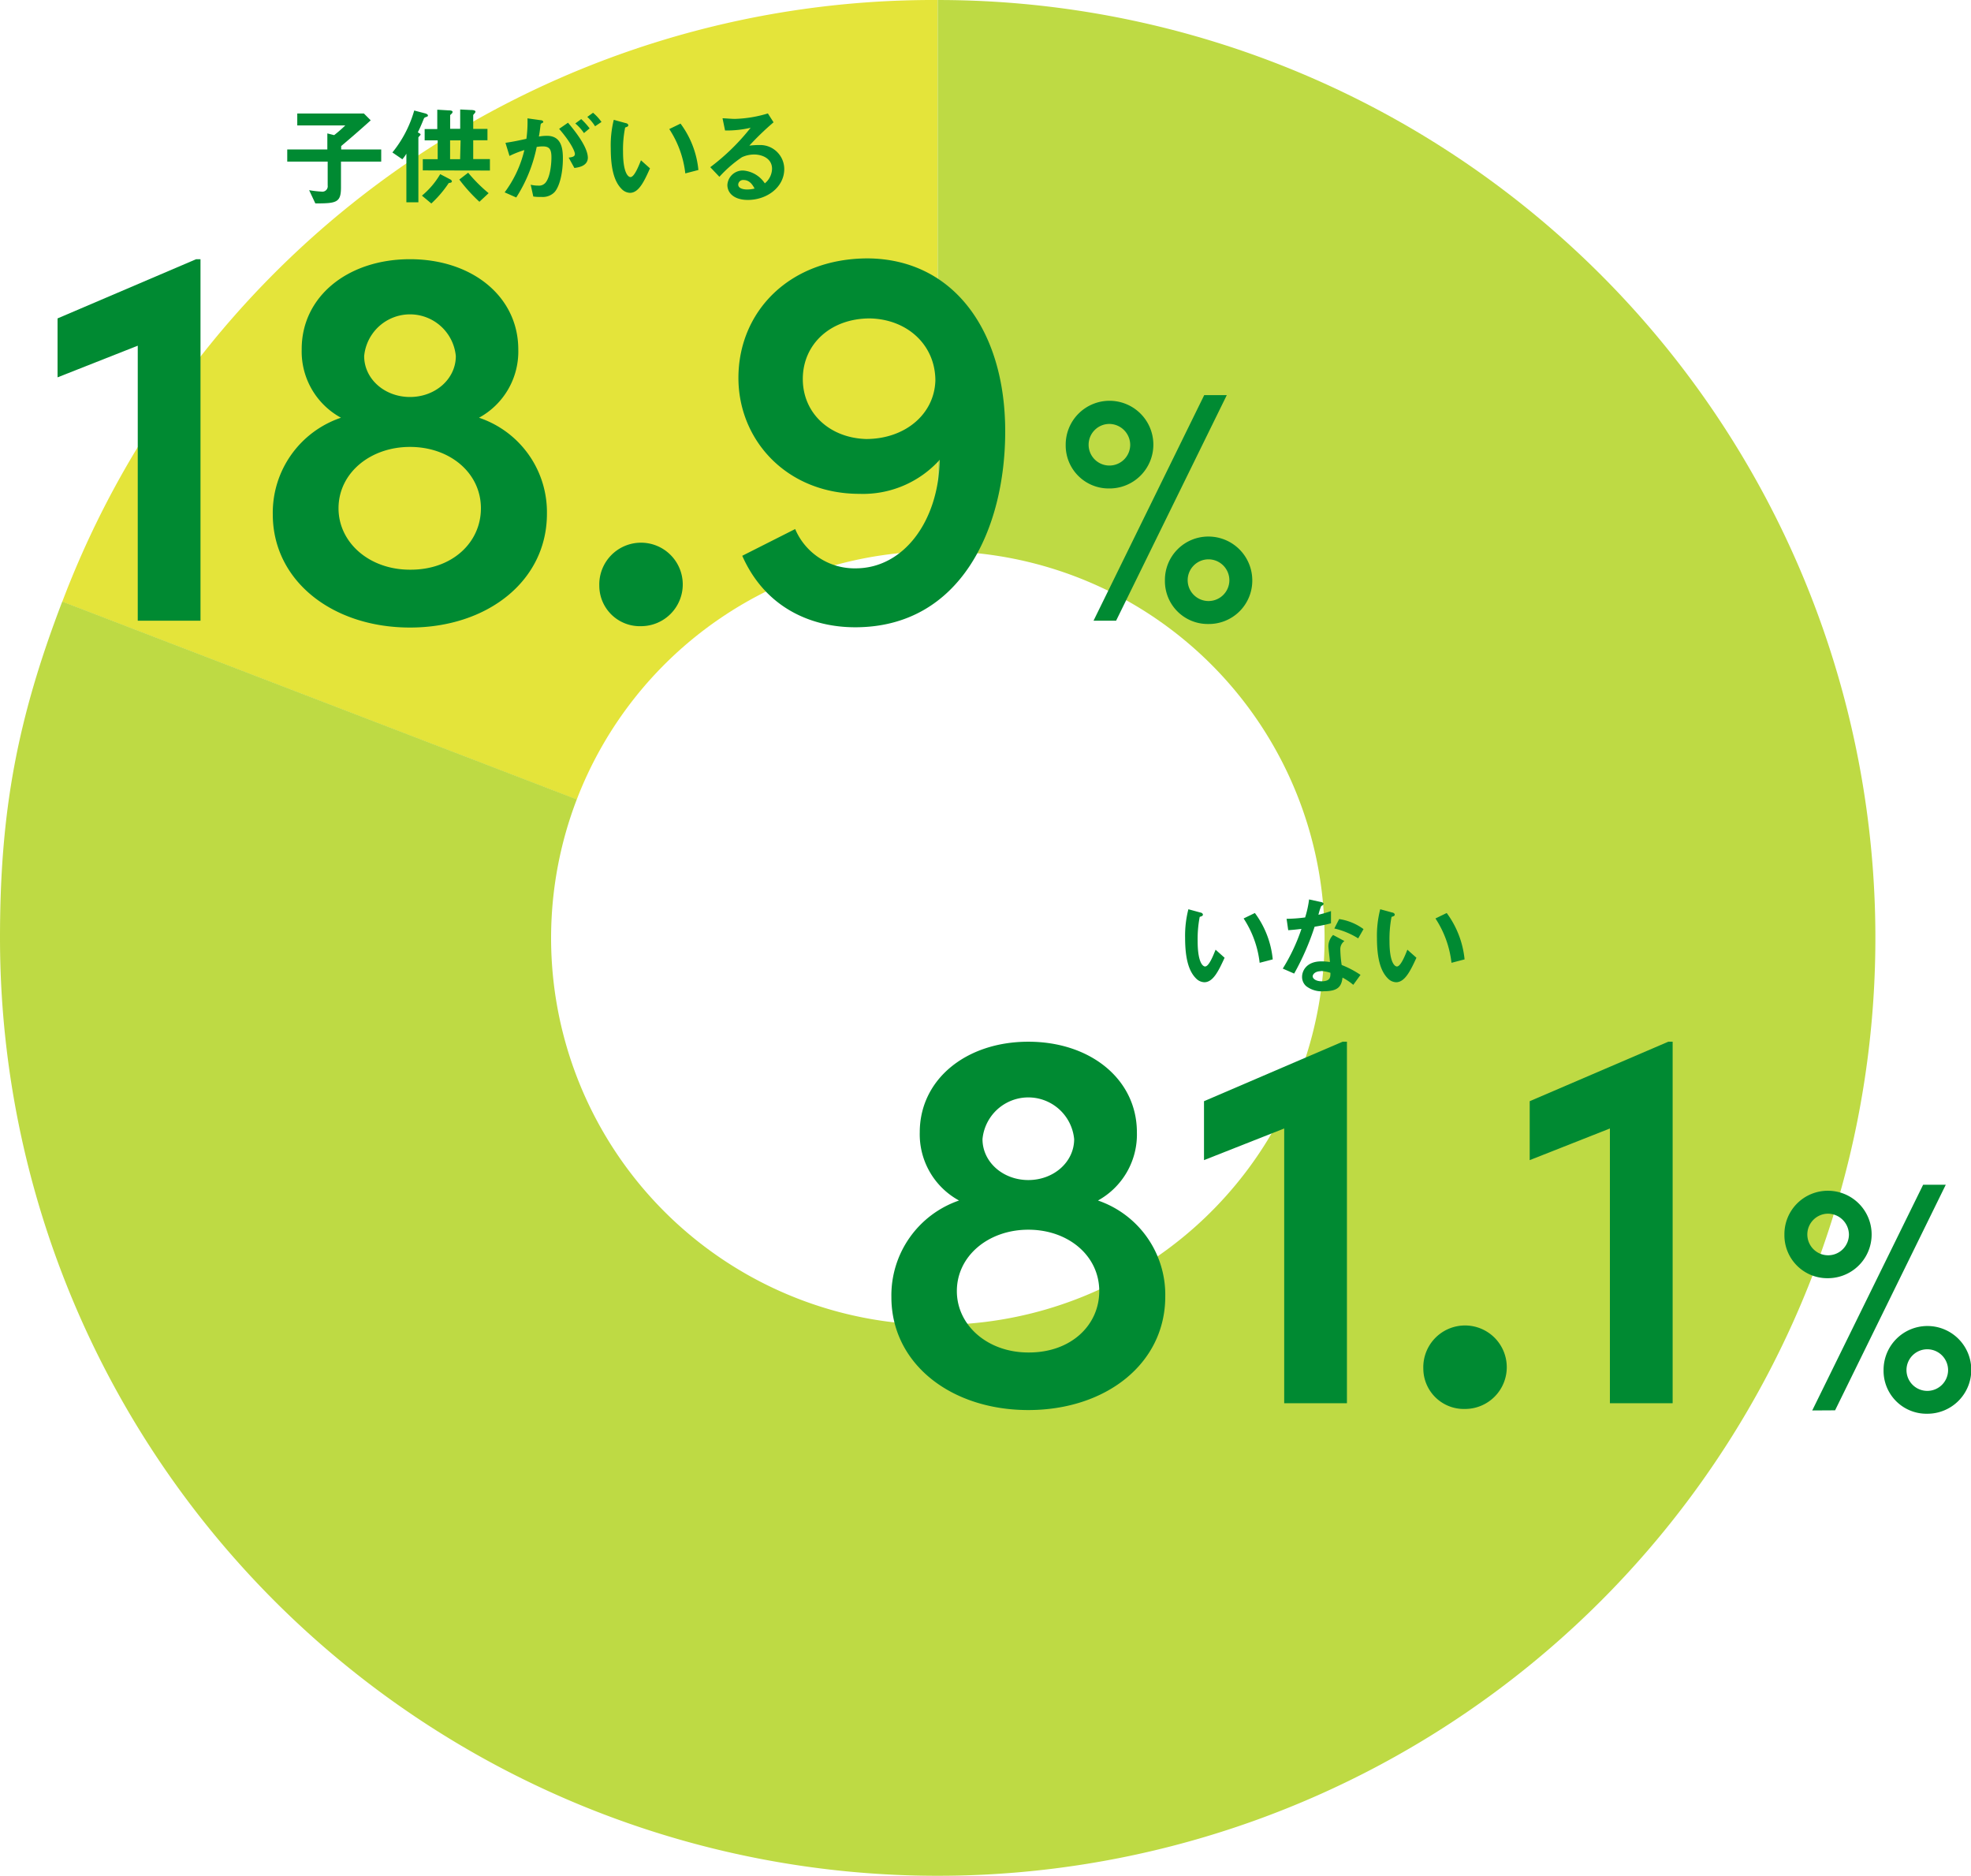
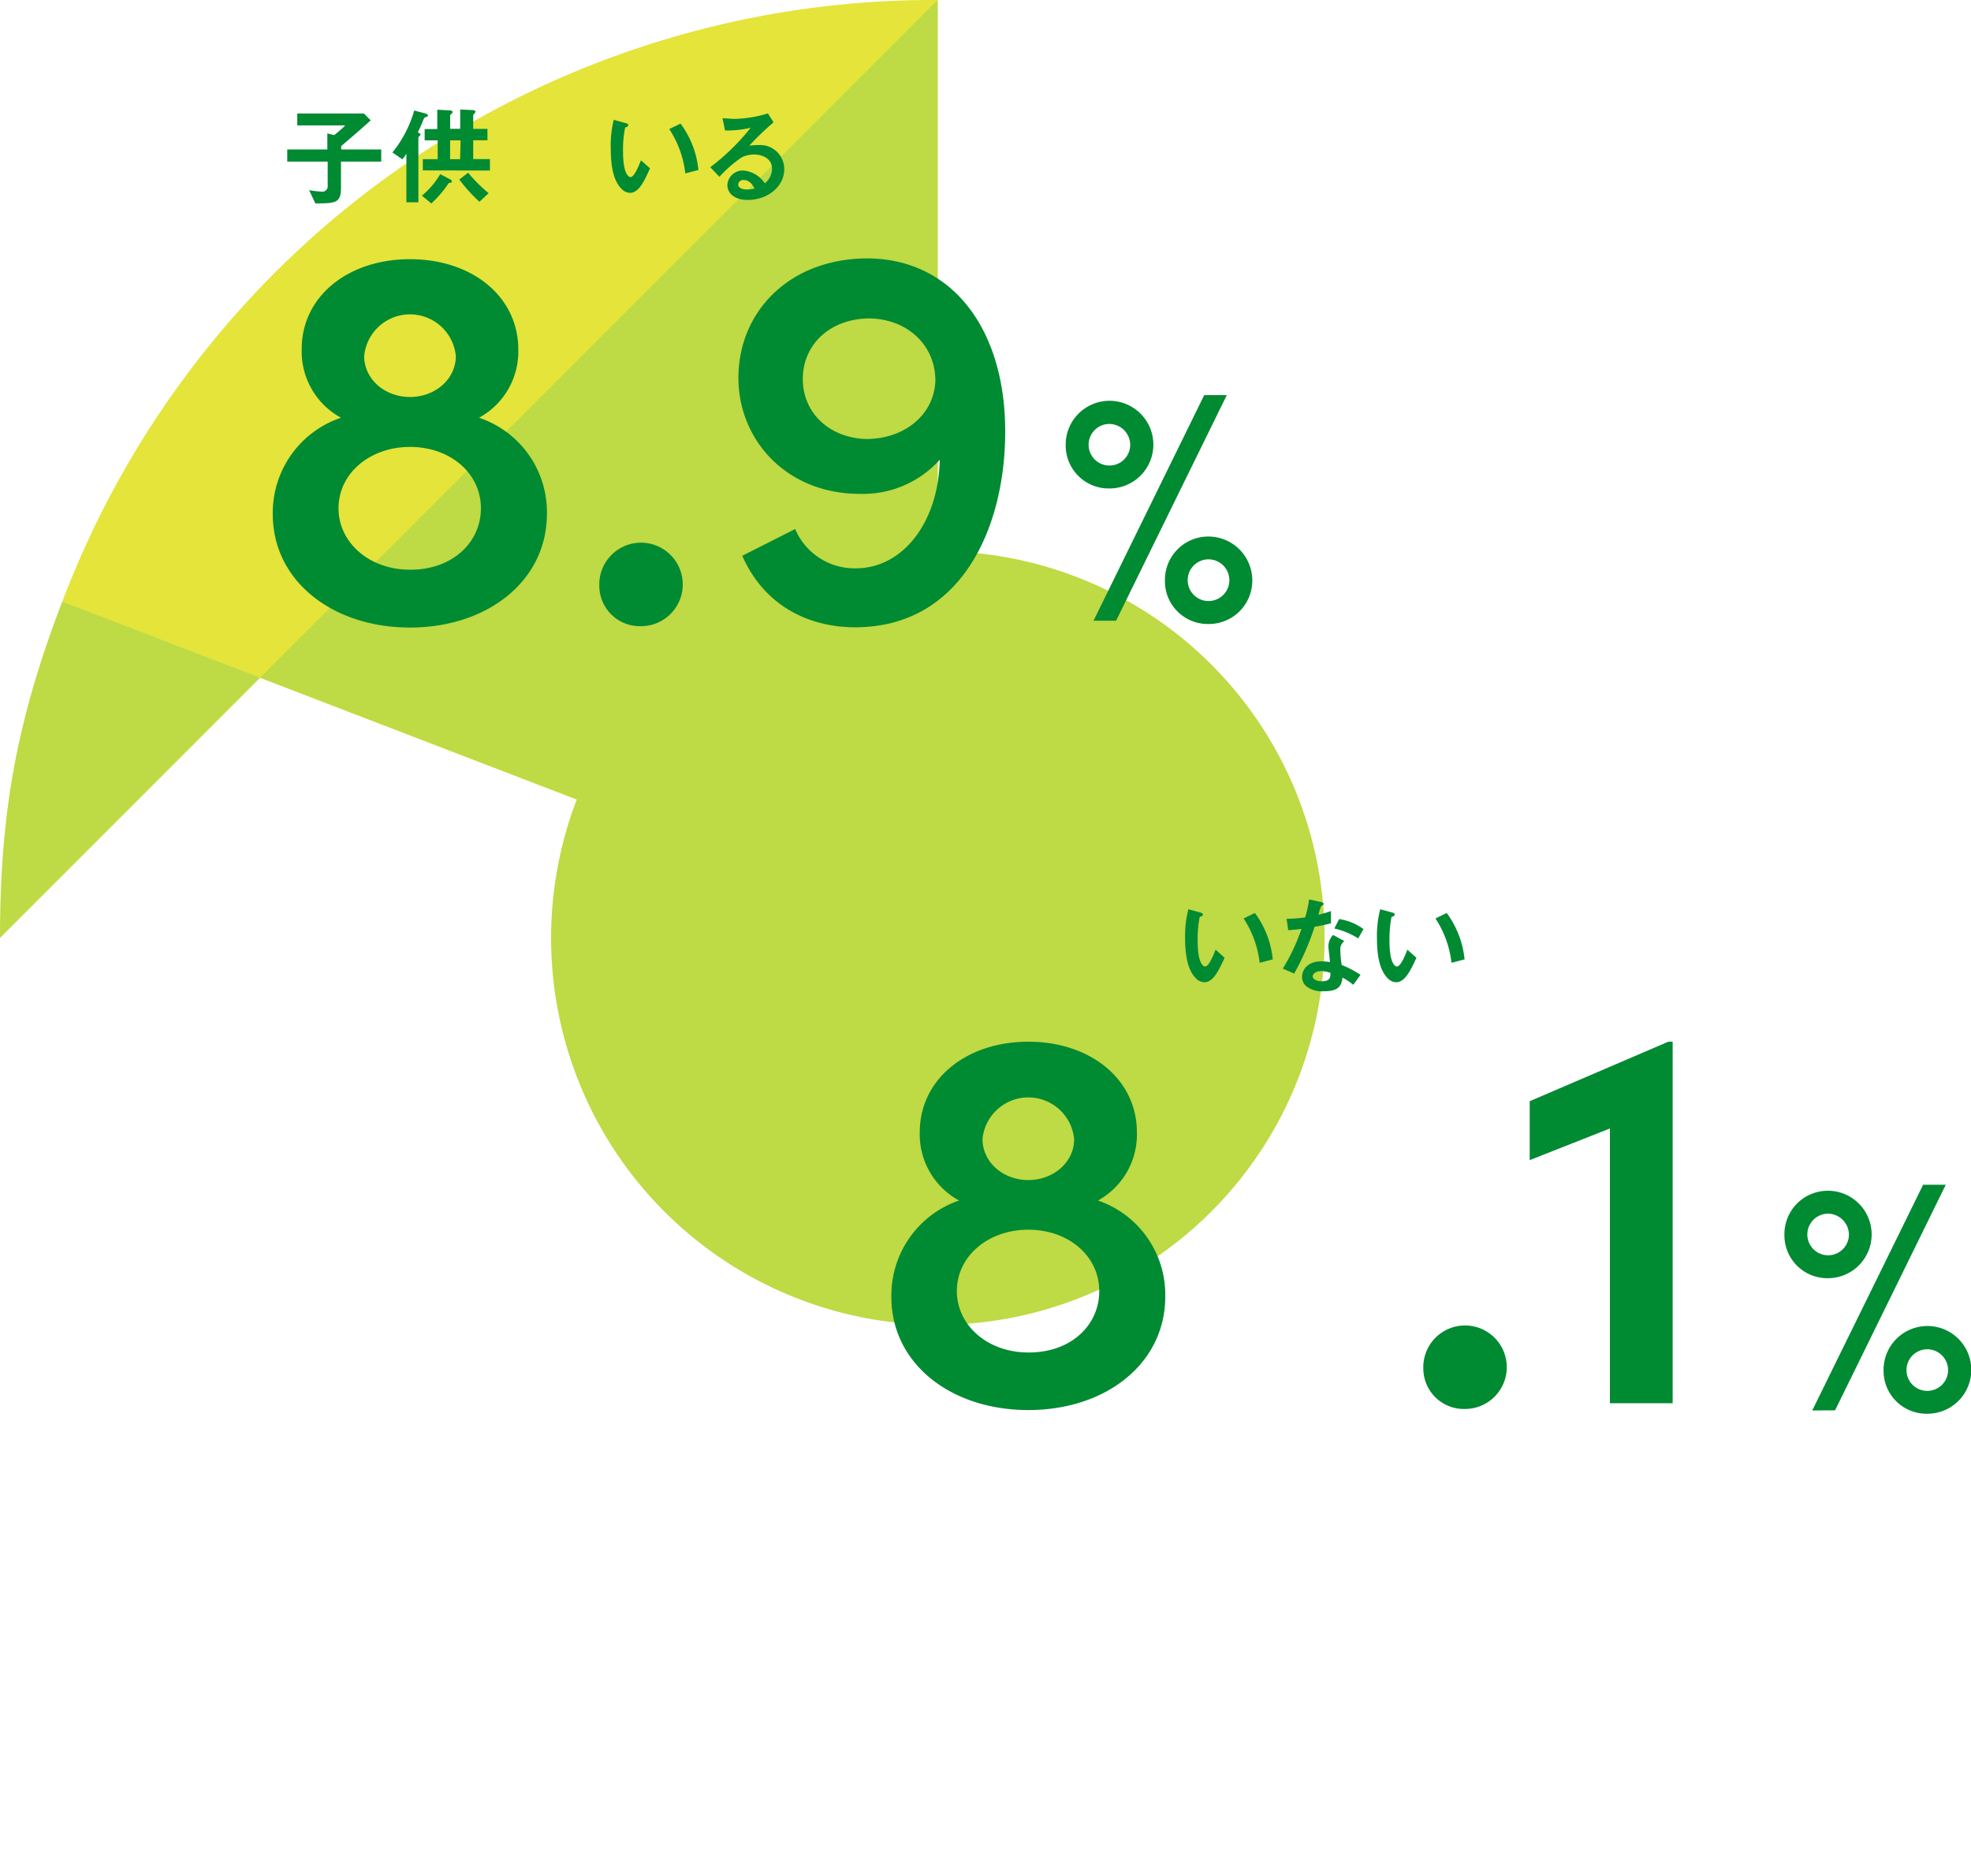
<svg xmlns="http://www.w3.org/2000/svg" width="289.02" height="275.001" viewBox="0 0 289.02 275.001">
  <g id="レイヤー_2" data-name="レイヤー 2" transform="translate(0 0.001)">
    <g id="レイヤー_1" data-name="レイヤー 1">
      <path id="パス_5325" data-name="パス 5325" d="M137.49,80.81V0A136.56,136.56,0,0,0,9.13,88.22l75.44,29a56.73,56.73,0,0,1,52.92-36.41Z" fill="#e4e43a" />
-       <path id="パス_5326" data-name="パス 5326" d="M137.5,0V80.81a56.71,56.71,0,1,1-52.92,36.38l-75.45-29C2.49,105.53,0,119,0,137.5A137.5,137.5,0,1,0,137.5,0Z" fill="#beda44" />
+       <path id="パス_5326" data-name="パス 5326" d="M137.5,0V80.81a56.71,56.71,0,1,1-52.92,36.38l-75.45-29C2.49,105.53,0,119,0,137.5Z" fill="#beda44" />
      <g id="グループ_1546" data-name="グループ 1546" style="isolation: isolate">
        <g id="グループ_1545" data-name="グループ 1545" style="isolation: isolate">
-           <path id="パス_5327" data-name="パス 5327" d="M28.76,38h.64V91H20.2V50.68L8.44,55.32V46.68Z" fill="#008a32" />
          <path id="パス_5328" data-name="パス 5328" d="M80.2,75.32C80.2,85.16,71.48,92,60.12,92S40,85.16,40,75.4A14.7,14.7,0,0,1,50,61.24a11.05,11.05,0,0,1-5.76-10C44.2,43.48,51,38,60.12,38S76,43.48,76,51.24a11.05,11.05,0,0,1-5.76,10A14.6,14.6,0,0,1,80.2,75.32Zm-9.68-.8c0-5.2-4.56-9-10.4-9s-10.48,3.84-10.48,9c0,5,4.48,9,10.48,9C66.28,83.56,70.52,79.56,70.52,74.52ZM53.4,52.2c0,3.36,3,6,6.72,6s6.72-2.64,6.72-6a6.75,6.75,0,0,0-13.44,0Z" fill="#008a32" />
          <path id="パス_5329" data-name="パス 5329" d="M87.88,85.88A6.12,6.12,0,1,1,94,91.8a5.94,5.94,0,0,1-6.12-5.92Z" fill="#008a32" />
          <path id="パス_5330" data-name="パス 5330" d="M147.4,63.24c0,14.32-6.56,28.72-22,28.72-6.48,0-13.2-2.88-16.56-10.48l7.76-3.92a9.45,9.45,0,0,0,8.88,5.76c7,0,12.16-6.88,12.32-15.92a15.14,15.14,0,0,1-11.76,5c-10.64,0-17.76-7.84-17.76-17,0-9.68,7.44-17.52,19-17.52C139.8,38,147.4,48.44,147.4,63.24ZM137.16,55.8c0-5.2-4.08-9-9.6-9.12-5.76,0-9.84,3.76-9.84,8.88,0,5,3.92,8.64,9.28,8.8C132.68,64.36,137,60.76,137.16,55.8Z" fill="#008a32" />
        </g>
      </g>
      <g id="グループ_1548" data-name="グループ 1548" style="isolation: isolate">
        <g id="グループ_1547" data-name="グループ 1547" style="isolation: isolate">
          <path id="パス_5331" data-name="パス 5331" d="M156.27,65.22a6.427,6.427,0,1,1,6.39,6.39,6.3,6.3,0,0,1-6.39-6.39Zm9.46,0a3.09,3.09,0,0,0-3.07-3.07,3.05,3.05,0,1,0,3.07,3.07ZM160.35,91l16.23-33.07h3.31L163.66,91Zm10.47-5.9a6.36,6.36,0,0,1,6.38-6.44,6.43,6.43,0,0,1,6.43,6.44,6.36,6.36,0,0,1-6.43,6.38,6.28,6.28,0,0,1-6.38-6.38Zm9.45,0A3.07,3.07,0,0,0,177.2,82a3.057,3.057,0,1,0,3.07,3.1Z" fill="#008a32" />
        </g>
      </g>
      <g id="グループ_1550" data-name="グループ 1550" style="isolation: isolate">
        <g id="グループ_1549" data-name="グループ 1549" style="isolation: isolate">
          <path id="パス_5332" data-name="パス 5332" d="M50,23.69V27.5c0,2.22-.7,2.32-3.76,2.32l-.91-1.94a15.5,15.5,0,0,0,1.81.21.79.79,0,0,0,.91-.9v-3.5H42.12V21.91H48V19.56l1,.25a19.75,19.75,0,0,0,1.63-1.42H43.59V16.64h9.77l1,1c-1.78,1.61-3.19,2.81-4.33,3.77v.5H55.9v1.78Z" fill="#008a32" />
          <path id="パス_5333" data-name="パス 5333" d="M62.46,17.16c-.23.08-.24.12-.31.24-.43,1.07-.61,1.45-.88,2,.35.21.4.23.4.32s-.16.21-.17.24-.15.13-.15.2v9.5H59.59V22.53a5,5,0,0,1-.59.82l-1.46-1a17.21,17.21,0,0,0,3.2-6.15l1.67.44s.34.11.34.28S62.65,17.08,62.46,17.16ZM66,26.81a.26.26,0,0,0-.29.16,16.61,16.61,0,0,1-2.46,2.86l-1.38-1.15a11.78,11.78,0,0,0,2.68-3.15l1.55.81a.44.44,0,0,1,.17.26C66.23,26.79,66,26.79,66,26.81Zm-4-1.83V23.34h2.18V20.58H62.27V18.92h1.85V16.08l1.67.1c.11,0,.57,0,.57.22s-.21.31-.35.48v2h1.47V16.05l1.43.07c.21,0,.81,0,.81.25a.49.49,0,0,1-.17.29s-.16.16-.16.24v2h2.09v1.66H69.39v2.76h2.45V25Zm5.54-4.4H66v2.76h1.47Zm2.76,9a24,24,0,0,1-2.95-3.26l1.3-1a22.14,22.14,0,0,0,3,3Z" fill="#008a32" />
-           <path id="パス_5334" data-name="パス 5334" d="M81.23,28.25a2.41,2.41,0,0,1-1.83.62,6.852,6.852,0,0,1-1.2-.06l-.38-1.73a4.38,4.38,0,0,0,1.09.13,1.25,1.25,0,0,0,1.1-.45c.72-.9.85-2.91.85-3.68,0-1.23-.31-1.62-1.3-1.62a5.47,5.47,0,0,0-.86.08,21.7,21.7,0,0,1-3,7.41L74,28.2A16.88,16.88,0,0,0,76.89,22a14.32,14.32,0,0,0-2.18.86l-.59-1.92c1.22-.19,1.76-.3,3.07-.59a18.46,18.46,0,0,0,.16-3l1.92.27c.21,0,.39.11.39.24s0,.08-.18.18-.19.13-.22.33c-.08.64-.11.93-.24,1.65a6.43,6.43,0,0,1,1.17-.11c2.16,0,2.35,1.9,2.35,3.33C82.54,25.46,82,27.53,81.23,28.25Zm3-3.62-.84-1.52c.57-.08.91-.16.91-.54s-.61-1.72-2.31-3.68l1.3-.9c.74.88,2.91,3.46,2.91,5.15-.03,1.22-1.4,1.41-2,1.49Zm1.4-5.12a6.9,6.9,0,0,0-1.27-1.41l.87-.64a10.5,10.5,0,0,1,1.23,1.36Zm1.63-1a6.59,6.59,0,0,0-1.14-1.37l.84-.61a7.13,7.13,0,0,1,1.24,1.35Z" fill="#008a32" />
          <path id="パス_5335" data-name="パス 5335" d="M92.38,28.27a1.77,1.77,0,0,1-1.19-.53c-1.12-1.09-1.63-3-1.63-6A15.51,15.51,0,0,1,90,17.57l1.76.48c.11,0,.37.12.37.31s-.19.24-.46.33a16.26,16.26,0,0,0-.31,3.57c0,3.12.77,3.7,1.09,3.7.58,0,1.23-1.7,1.54-2.46l1.32,1.18C94.47,26.57,93.67,28.27,92.38,28.27Zm8.11-2.85a14.87,14.87,0,0,0-2.35-6.5l1.65-.8a13.56,13.56,0,0,1,2.62,6.8Z" fill="#008a32" />
          <path id="パス_5336" data-name="パス 5336" d="M109.66,29.31c-2,0-3-1-3-2.2A2.25,2.25,0,0,1,109,25a4.19,4.19,0,0,1,3.15,1.88,2.84,2.84,0,0,0,1.06-2.13c0-1.59-1.56-2.1-2.6-2.1a4.27,4.27,0,0,0-1.82.4,18.09,18.09,0,0,0-3.3,2.87l-1.34-1.41a32,32,0,0,0,5.92-5.78,15.35,15.35,0,0,1-3.75.4l-.37-1.79c.39,0,1.3.09,1.8.09a18.22,18.22,0,0,0,4.85-.8l.83,1.3a40.63,40.63,0,0,0-3.55,3.42,12.4,12.4,0,0,1,1.55-.09A3.53,3.53,0,0,1,115,24.78C115,27.43,112.48,29.31,109.66,29.31Zm-.61-2.92a.71.71,0,0,0-.8.67c0,.56.74.72,1.31.72a4.5,4.5,0,0,0,1.09-.14C110.44,27.27,110,26.39,109.05,26.39Z" fill="#008a32" />
        </g>
      </g>
      <g id="グループ_1552" data-name="グループ 1552" style="isolation: isolate">
        <g id="グループ_1551" data-name="グループ 1551" style="isolation: isolate">
          <path id="パス_5337" data-name="パス 5337" d="M170.87,190.08c0,9.84-8.72,16.64-20.08,16.64s-20.08-6.8-20.08-16.56A14.7,14.7,0,0,1,140.63,176a11.05,11.05,0,0,1-5.76-10c0-7.76,6.8-13.28,15.92-13.28s15.92,5.52,15.92,13.28A11.05,11.05,0,0,1,161,176a14.6,14.6,0,0,1,9.87,14.08Zm-9.68-.8c0-5.2-4.56-9-10.4-9s-10.48,3.84-10.48,9c0,5,4.48,9,10.48,9C157,198.32,161.19,194.32,161.19,189.28ZM144.07,167c0,3.36,3,6,6.72,6s6.72-2.64,6.72-6a6.75,6.75,0,0,0-13.44,0Z" fill="#008a32" />
-           <path id="パス_5338" data-name="パス 5338" d="M196.87,152.72h.64v53h-9.2V165.44l-11.76,4.64v-8.64Z" fill="#008a32" />
          <path id="パス_5339" data-name="パス 5339" d="M208.71,200.64a6.12,6.12,0,1,1,6.08,5.92,5.94,5.94,0,0,1-6.08-5.92Z" fill="#008a32" />
          <path id="パス_5340" data-name="パス 5340" d="M244.63,152.72h.64v53h-9.2V165.44l-11.76,4.64v-8.64Z" fill="#008a32" />
        </g>
      </g>
      <g id="グループ_1554" data-name="グループ 1554" style="isolation: isolate">
        <g id="グループ_1553" data-name="グループ 1553" style="isolation: isolate">
          <path id="パス_5341" data-name="パス 5341" d="M261.66,181a6.36,6.36,0,0,1,6.38-6.43,6.41,6.41,0,1,1,0,12.82,6.29,6.29,0,0,1-6.38-6.39Zm9.46,0a3.1,3.1,0,0,0-3.08-3.07,3.05,3.05,0,1,0,3.08,3.07Zm-5.38,25.78L282,173.69h3.32l-16.23,33.07Zm10.46-5.9a6.431,6.431,0,1,1,6.39,6.38,6.29,6.29,0,0,1-6.39-6.4Zm9.46,0a3.06,3.06,0,0,0-3.07-3.07,3.05,3.05,0,1,0,3.07,3.05Z" fill="#008a32" />
        </g>
      </g>
      <g id="グループ_1556" data-name="グループ 1556" style="isolation: isolate">
        <g id="グループ_1555" data-name="グループ 1555" style="isolation: isolate">
          <path id="パス_5342" data-name="パス 5342" d="M176.6,144a1.77,1.77,0,0,1-1.19-.53c-1.12-1.09-1.63-3-1.63-6a15.539,15.539,0,0,1,.48-4.17l1.76.48c.11,0,.37.12.37.31s-.19.24-.47.33a17.07,17.07,0,0,0-.3,3.57c0,3.13.77,3.7,1.09,3.7.58,0,1.23-1.7,1.54-2.46l1.32,1.18C178.69,142.33,177.89,144,176.6,144Zm8.11-2.85a14.87,14.87,0,0,0-2.35-6.5l1.65-.8a13.56,13.56,0,0,1,2.62,6.8Z" fill="#008a32" />
          <path id="パス_5343" data-name="パス 5343" d="M192.77,135.86a37.881,37.881,0,0,1-3,6.87L188.1,142a27.549,27.549,0,0,0,2.74-5.82c-.74.09-1.19.14-1.94.19l-.24-1.67a21.612,21.612,0,0,0,2.72-.2,15.4,15.4,0,0,0,.58-2.64l1.74.38c.08,0,.39.1.39.27s-.28.26-.37.35a8.515,8.515,0,0,0-.39,1.25c.95-.24,1.43-.4,1.84-.54v1.79a22.83,22.83,0,0,1-2.4.5Zm5.67,8.52a8.9,8.9,0,0,0-1.58-1.06c-.15,1.28-.63,2-2.73,2a3.74,3.74,0,0,1-2.6-.75,1.8,1.8,0,0,1-.6-1.36c0-.86.63-2.27,2.84-2.27a7.731,7.731,0,0,1,1.241.1c0-.37-.221-2-.221-2.34a2.4,2.4,0,0,1,.69-1.63l1.66.89a1.47,1.47,0,0,0-.6,1.28,16.421,16.421,0,0,0,.2,2.23,14.321,14.321,0,0,1,2.76,1.45Zm-4.74-2c-.83,0-1.21.44-1.21.76s.44.72,1.32.72c1.3,0,1.28-.67,1.28-1.24a5.24,5.24,0,0,0-1.39-.27Zm5.46-4.81a11.38,11.38,0,0,0-3.5-1.45l.71-1.38a8,8,0,0,1,3.57,1.47Z" fill="#008a32" />
          <path id="パス_5344" data-name="パス 5344" d="M204.72,144a1.76,1.76,0,0,1-1.18-.53c-1.12-1.09-1.63-3-1.63-6a15.539,15.539,0,0,1,.48-4.17l1.76.48c.11,0,.37.12.37.31s-.19.24-.47.33a17.07,17.07,0,0,0-.3,3.57c0,3.13.77,3.7,1.09,3.7.57,0,1.23-1.7,1.53-2.46l1.33,1.18C206.82,142.33,206,144,204.72,144Zm8.12-2.85a14.87,14.87,0,0,0-2.35-6.5l1.65-.8a13.66,13.66,0,0,1,2.62,6.8Z" fill="#008a32" />
        </g>
      </g>
    </g>
  </g>
</svg>